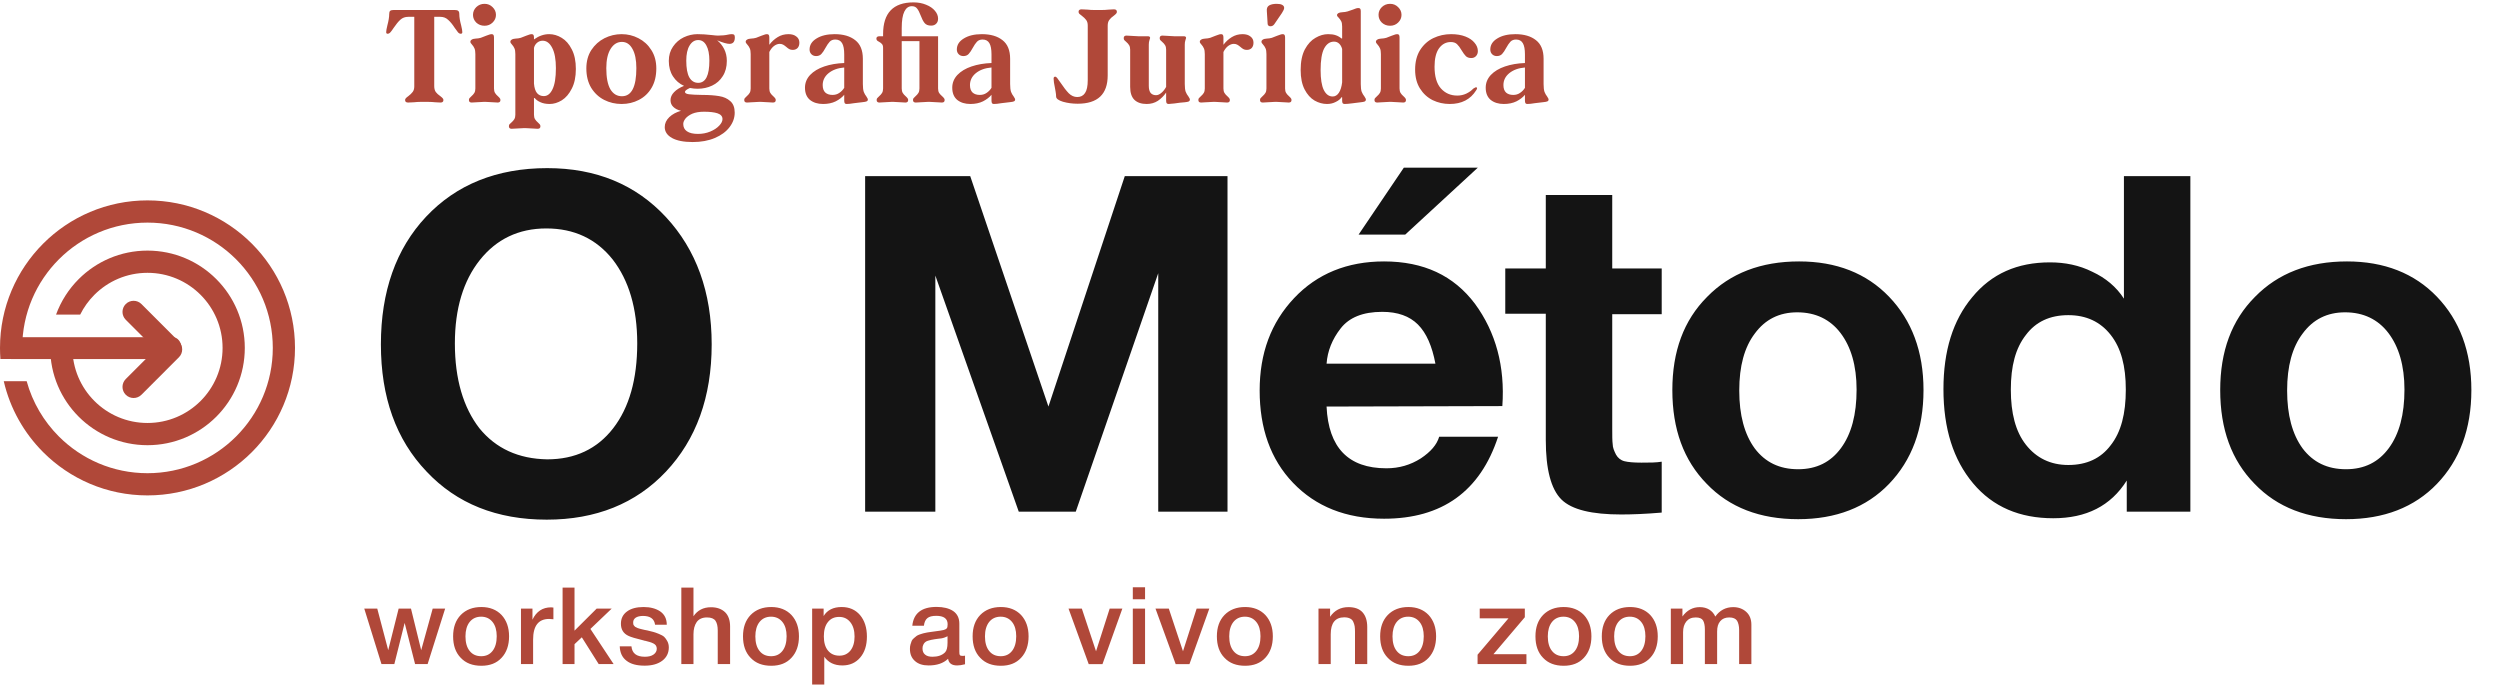
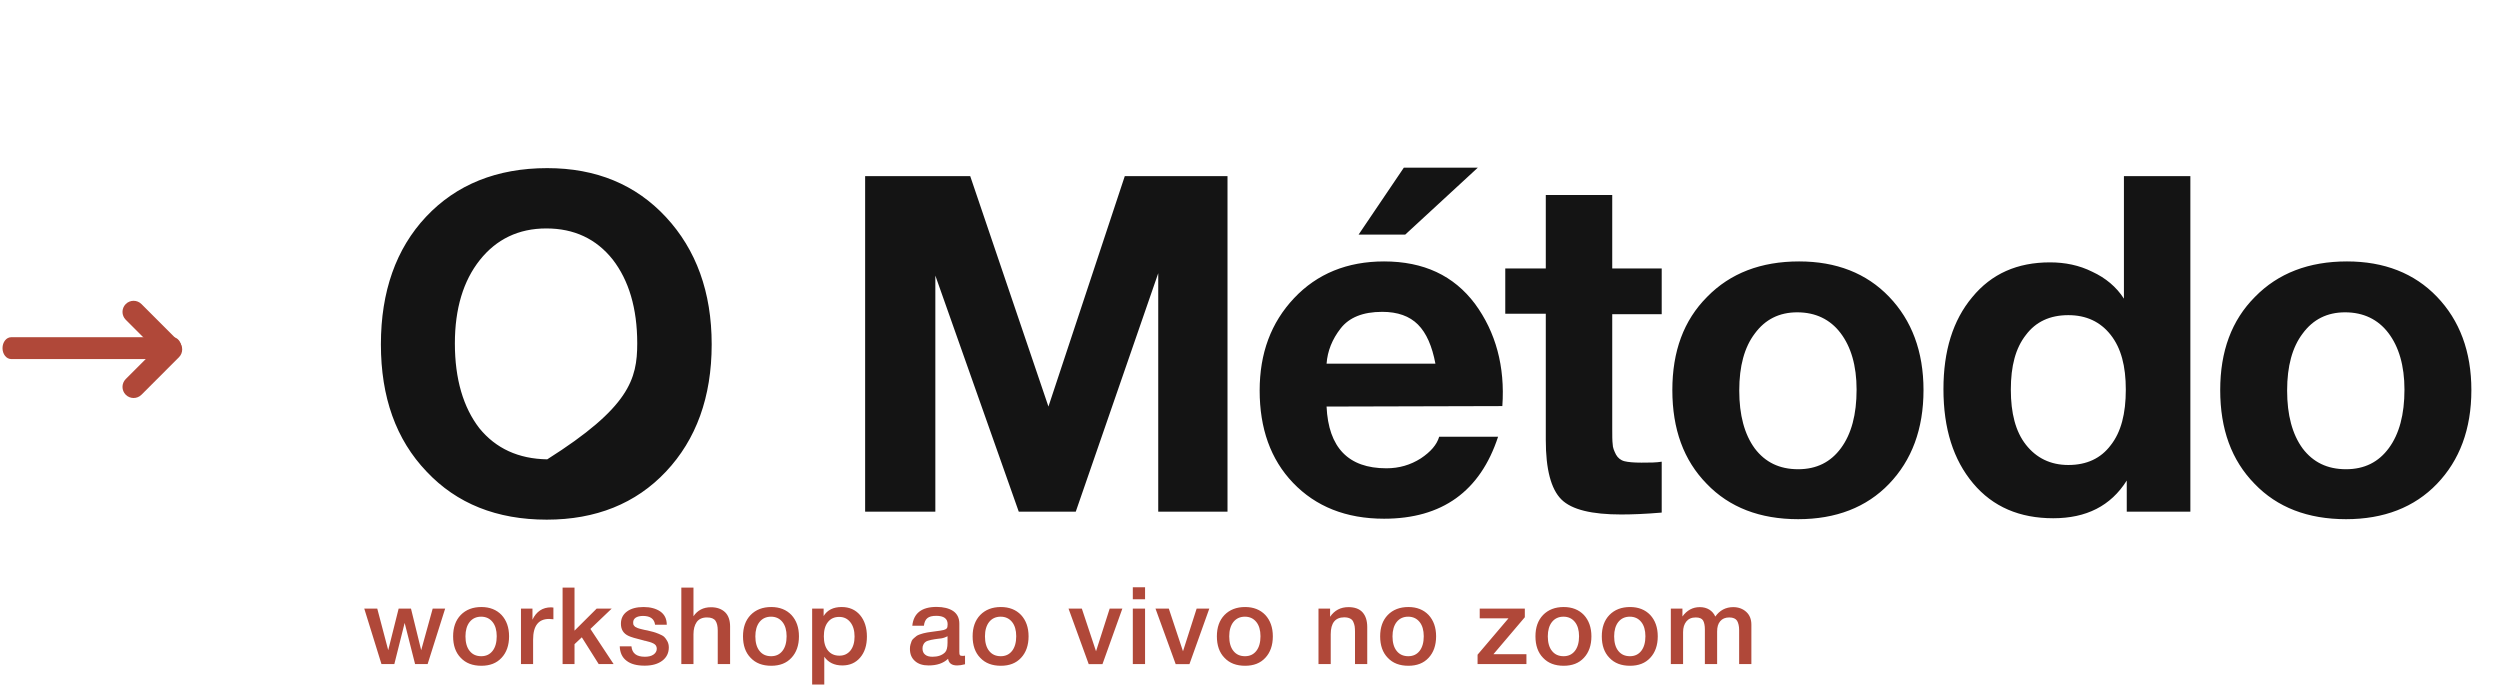
<svg xmlns="http://www.w3.org/2000/svg" width="319" height="88" viewBox="0 0 319 88" fill="none">
-   <path d="M53.649 13C53.381 13 53.102 13.017 52.812 13.05C52.455 13.073 52.209 13.084 52.075 13.084C51.818 13.084 51.69 12.978 51.69 12.765C51.69 12.676 51.723 12.598 51.79 12.531C51.857 12.453 51.963 12.364 52.108 12.263C52.343 12.084 52.527 11.906 52.661 11.727C52.795 11.548 52.862 11.314 52.862 11.024L52.862 2.147L52.092 2.147C51.69 2.147 51.355 2.27 51.087 2.515C50.819 2.761 50.534 3.107 50.233 3.554C50.065 3.811 49.925 4 49.814 4.123C49.702 4.246 49.585 4.307 49.462 4.307C49.339 4.307 49.278 4.24 49.278 4.106C49.278 3.928 49.328 3.637 49.429 3.235C49.585 2.655 49.663 2.175 49.663 1.795C49.663 1.594 49.702 1.46 49.78 1.393C49.858 1.315 50.004 1.276 50.216 1.276L58.038 1.276C58.25 1.276 58.395 1.315 58.473 1.393C58.562 1.46 58.607 1.594 58.607 1.795C58.607 2.175 58.685 2.655 58.842 3.235C58.942 3.637 58.992 3.928 58.992 4.106C58.992 4.24 58.925 4.307 58.791 4.307C58.668 4.307 58.551 4.246 58.44 4.123C58.339 4 58.199 3.811 58.021 3.554C57.742 3.118 57.462 2.778 57.183 2.532C56.915 2.275 56.58 2.147 56.178 2.147L55.408 2.147L55.408 10.99C55.408 11.303 55.475 11.554 55.609 11.744C55.743 11.922 55.933 12.096 56.178 12.263C56.324 12.375 56.424 12.464 56.48 12.531C56.547 12.598 56.58 12.676 56.58 12.765C56.58 12.978 56.458 13.084 56.212 13.084L55.542 13.05C55.24 13.017 54.939 13 54.638 13L53.649 13ZM61.711 13C61.621 13 61.309 13.017 60.773 13.05C60.505 13.073 60.309 13.084 60.187 13.084C59.952 13.084 59.835 12.978 59.835 12.765C59.835 12.665 59.857 12.587 59.902 12.531C59.958 12.464 60.041 12.38 60.153 12.28C60.309 12.146 60.432 12.006 60.522 11.861C60.611 11.716 60.656 11.526 60.656 11.292L60.656 6.903C60.656 6.58 60.617 6.334 60.538 6.167C60.46 5.988 60.354 5.826 60.22 5.681C60.086 5.547 60.019 5.43 60.019 5.329C60.019 5.217 60.075 5.128 60.187 5.061C60.298 4.983 60.46 4.938 60.672 4.927C60.929 4.916 61.153 4.882 61.342 4.827C61.543 4.76 61.772 4.67 62.029 4.559C62.074 4.547 62.169 4.514 62.314 4.458C62.47 4.391 62.61 4.358 62.732 4.358C62.844 4.358 62.922 4.391 62.967 4.458C63.012 4.525 63.034 4.637 63.034 4.793L63.034 11.292C63.034 11.526 63.079 11.716 63.168 11.861C63.257 12.006 63.38 12.146 63.536 12.28C63.648 12.38 63.726 12.464 63.771 12.531C63.827 12.587 63.855 12.665 63.855 12.765C63.855 12.978 63.737 13.084 63.503 13.084C63.402 13.084 63.207 13.073 62.917 13.05C62.414 13.017 62.107 13 61.995 13L61.711 13ZM61.828 3.286C61.415 3.286 61.063 3.152 60.773 2.884C60.494 2.605 60.354 2.275 60.354 1.896C60.354 1.516 60.494 1.187 60.773 0.907C61.063 0.628 61.415 0.489 61.828 0.489C62.23 0.489 62.571 0.628 62.85 0.907C63.14 1.187 63.285 1.516 63.285 1.896C63.285 2.275 63.14 2.605 62.85 2.884C62.571 3.152 62.23 3.286 61.828 3.286ZM66.813 16.35C66.724 16.35 66.411 16.366 65.875 16.4C65.607 16.422 65.412 16.433 65.289 16.433C65.055 16.433 64.937 16.327 64.937 16.115C64.937 16.015 64.96 15.931 65.004 15.864C65.06 15.808 65.144 15.73 65.256 15.63C65.412 15.496 65.535 15.356 65.624 15.211C65.713 15.066 65.758 14.876 65.758 14.641L65.758 6.903C65.758 6.58 65.719 6.334 65.641 6.167C65.563 5.988 65.457 5.826 65.323 5.681C65.189 5.547 65.122 5.43 65.122 5.329C65.122 5.217 65.177 5.128 65.289 5.061C65.401 4.983 65.563 4.938 65.775 4.927C66.032 4.916 66.255 4.882 66.445 4.827C66.646 4.76 66.875 4.67 67.132 4.559C67.176 4.547 67.271 4.514 67.416 4.458C67.573 4.391 67.712 4.358 67.835 4.358C67.947 4.358 68.025 4.391 68.069 4.458C68.114 4.525 68.136 4.637 68.136 4.793L68.136 5.028C68.471 4.793 68.79 4.626 69.091 4.525C69.404 4.413 69.733 4.358 70.079 4.358C70.626 4.358 71.157 4.514 71.67 4.827C72.195 5.139 72.625 5.631 72.96 6.3C73.306 6.959 73.479 7.791 73.479 8.796C73.479 9.801 73.306 10.638 72.96 11.308C72.625 11.978 72.201 12.475 71.687 12.799C71.174 13.112 70.66 13.268 70.146 13.268C69.666 13.268 69.264 13.19 68.94 13.034C68.617 12.888 68.382 12.715 68.237 12.514L68.136 12.514L68.136 14.641C68.136 14.876 68.181 15.066 68.27 15.211C68.36 15.356 68.483 15.496 68.639 15.63C68.751 15.73 68.829 15.808 68.873 15.864C68.929 15.931 68.957 16.015 68.957 16.115C68.957 16.327 68.84 16.433 68.605 16.433C68.505 16.433 68.309 16.422 68.019 16.4C67.517 16.366 67.21 16.35 67.098 16.35L66.813 16.35ZM68.136 10.672C68.181 11.208 68.309 11.61 68.522 11.878C68.745 12.135 69.035 12.263 69.392 12.263C69.85 12.263 70.219 11.973 70.498 11.392C70.788 10.8 70.933 9.901 70.933 8.696C70.933 7.579 70.777 6.719 70.465 6.116C70.152 5.502 69.744 5.195 69.242 5.195C68.974 5.195 68.734 5.284 68.522 5.463C68.321 5.642 68.192 5.859 68.136 6.116L68.136 10.672ZM79.323 13.268C78.519 13.268 77.777 13.095 77.096 12.749C76.415 12.403 75.862 11.889 75.438 11.208C75.024 10.516 74.818 9.689 74.818 8.729C74.818 7.825 75.03 7.043 75.454 6.384C75.89 5.725 76.448 5.223 77.129 4.877C77.822 4.531 78.553 4.358 79.323 4.358C80.082 4.358 80.797 4.531 81.467 4.877C82.148 5.223 82.695 5.725 83.109 6.384C83.533 7.043 83.745 7.825 83.745 8.729C83.745 9.7 83.544 10.527 83.142 11.208C82.74 11.889 82.198 12.403 81.517 12.749C80.847 13.095 80.116 13.268 79.323 13.268ZM77.364 8.696C77.364 9.89 77.537 10.789 77.883 11.392C78.24 11.984 78.731 12.28 79.357 12.28C80.585 12.28 81.199 11.085 81.199 8.696C81.199 7.635 81.032 6.814 80.697 6.233C80.373 5.642 79.926 5.346 79.357 5.346C78.765 5.346 78.285 5.642 77.916 6.233C77.548 6.825 77.364 7.646 77.364 8.696ZM88.388 18.125C87.249 18.125 86.367 17.952 85.742 17.606C85.128 17.26 84.821 16.796 84.821 16.216C84.821 15.747 85.016 15.322 85.407 14.943C85.798 14.574 86.295 14.306 86.898 14.139C86.474 14.038 86.144 13.871 85.91 13.636C85.675 13.413 85.558 13.128 85.558 12.782C85.558 12.414 85.709 12.073 86.01 11.761C86.323 11.437 86.747 11.169 87.283 10.957C86.702 10.7 86.233 10.298 85.876 9.751C85.519 9.204 85.34 8.545 85.34 7.774C85.34 7.071 85.519 6.462 85.876 5.949C86.233 5.424 86.691 5.028 87.249 4.76C87.819 4.492 88.405 4.358 89.008 4.358C89.544 4.358 90.153 4.397 90.834 4.475C91.191 4.52 91.448 4.542 91.604 4.542C92.118 4.542 92.564 4.497 92.944 4.408C93.011 4.397 93.078 4.386 93.145 4.374C93.223 4.363 93.301 4.358 93.379 4.358C93.525 4.358 93.625 4.386 93.681 4.441C93.737 4.497 93.765 4.609 93.765 4.776C93.765 5.323 93.536 5.597 93.078 5.597C92.765 5.597 92.241 5.446 91.504 5.145C91.883 5.446 92.185 5.82 92.408 6.267C92.631 6.714 92.743 7.216 92.743 7.774C92.743 8.534 92.57 9.181 92.224 9.717C91.889 10.253 91.437 10.655 90.867 10.923C90.309 11.191 89.689 11.325 89.008 11.325C88.695 11.325 88.372 11.292 88.037 11.225C87.612 11.414 87.4 11.582 87.4 11.727C87.4 11.883 87.573 11.984 87.919 12.029C88.277 12.073 88.829 12.101 89.578 12.112C90.448 12.112 91.174 12.163 91.755 12.263C92.335 12.352 92.81 12.565 93.179 12.899C93.558 13.223 93.748 13.715 93.748 14.373C93.748 15.032 93.53 15.646 93.095 16.216C92.659 16.796 92.034 17.26 91.219 17.606C90.404 17.952 89.46 18.125 88.388 18.125ZM87.183 15.814C87.183 16.227 87.339 16.54 87.651 16.752C87.975 16.975 88.444 17.087 89.058 17.087C89.628 17.087 90.153 16.986 90.633 16.785C91.113 16.584 91.493 16.333 91.772 16.032C92.051 15.741 92.19 15.462 92.19 15.194C92.19 14.848 91.978 14.602 91.554 14.457C91.141 14.323 90.566 14.256 89.829 14.256C89.237 14.256 88.74 14.34 88.338 14.507C87.947 14.686 87.657 14.893 87.467 15.127C87.277 15.373 87.183 15.602 87.183 15.814ZM87.568 7.741C87.568 8.69 87.696 9.399 87.953 9.868C88.221 10.337 88.601 10.571 89.092 10.571C90.041 10.571 90.516 9.628 90.516 7.741C90.516 6.903 90.387 6.256 90.13 5.798C89.885 5.34 89.538 5.111 89.092 5.111C88.634 5.111 88.266 5.346 87.986 5.815C87.707 6.273 87.568 6.915 87.568 7.741ZM96.841 13C96.752 13 96.439 13.017 95.903 13.05C95.635 13.073 95.44 13.084 95.317 13.084C95.083 13.084 94.965 12.978 94.965 12.765C94.965 12.665 94.988 12.587 95.032 12.531C95.088 12.464 95.172 12.38 95.284 12.28C95.44 12.146 95.563 12.006 95.652 11.861C95.742 11.716 95.786 11.526 95.786 11.292L95.786 6.903C95.786 6.58 95.747 6.334 95.669 6.167C95.591 5.988 95.485 5.826 95.351 5.681C95.217 5.547 95.15 5.43 95.15 5.329C95.15 5.217 95.206 5.128 95.317 5.061C95.429 4.983 95.591 4.938 95.803 4.927C96.06 4.916 96.283 4.882 96.473 4.827C96.674 4.76 96.903 4.67 97.159 4.559C97.204 4.547 97.299 4.514 97.444 4.458C97.601 4.391 97.74 4.358 97.863 4.358C97.975 4.358 98.053 4.391 98.097 4.458C98.142 4.525 98.165 4.637 98.165 4.793L98.165 5.714C98.455 5.323 98.806 5 99.22 4.743C99.633 4.486 100.096 4.358 100.61 4.358C101.034 4.358 101.369 4.458 101.615 4.659C101.872 4.849 102 5.111 102 5.446C102 5.737 101.922 5.966 101.765 6.133C101.609 6.289 101.403 6.367 101.146 6.367C100.978 6.367 100.833 6.334 100.71 6.267C100.587 6.2 100.459 6.105 100.325 5.982C100.18 5.859 100.046 5.765 99.923 5.698C99.8 5.631 99.655 5.597 99.488 5.597C99.253 5.597 99.013 5.686 98.767 5.865C98.533 6.044 98.332 6.3 98.165 6.635L98.165 11.292C98.165 11.526 98.209 11.716 98.298 11.861C98.388 12.006 98.511 12.146 98.667 12.28C98.779 12.38 98.857 12.464 98.901 12.531C98.957 12.587 98.985 12.665 98.985 12.765C98.985 12.978 98.868 13.084 98.633 13.084C98.533 13.084 98.338 13.073 98.047 13.05C97.545 13.017 97.238 13 97.126 13L96.841 13ZM105.026 13.268C104.345 13.268 103.787 13.095 103.351 12.749C102.927 12.392 102.715 11.872 102.715 11.191C102.715 10.577 102.933 10.036 103.368 9.566C103.815 9.098 104.418 8.735 105.177 8.478C105.936 8.221 106.785 8.076 107.723 8.042L107.723 6.937C107.723 6.289 107.633 5.815 107.455 5.513C107.276 5.201 106.986 5.044 106.584 5.044C106.282 5.044 106.042 5.139 105.864 5.329C105.696 5.508 105.518 5.77 105.328 6.116C105.149 6.451 104.976 6.708 104.808 6.887C104.641 7.065 104.418 7.155 104.139 7.155C103.893 7.155 103.692 7.077 103.536 6.92C103.379 6.764 103.301 6.563 103.301 6.317C103.301 5.737 103.597 5.268 104.189 4.91C104.781 4.542 105.551 4.358 106.5 4.358C107.606 4.358 108.482 4.614 109.13 5.128C109.777 5.631 110.101 6.423 110.101 7.506L110.101 10.722C110.101 11.158 110.14 11.493 110.218 11.727C110.308 11.95 110.419 12.146 110.553 12.313C110.598 12.38 110.637 12.447 110.671 12.514C110.715 12.57 110.738 12.632 110.738 12.698C110.738 12.81 110.687 12.888 110.587 12.933C110.497 12.978 110.33 13.011 110.084 13.034L108.962 13.168C108.583 13.235 108.27 13.268 108.024 13.268C107.913 13.268 107.834 13.235 107.79 13.168C107.745 13.101 107.723 12.989 107.723 12.832L107.723 12.096C107.455 12.419 107.092 12.698 106.634 12.933C106.176 13.156 105.64 13.268 105.026 13.268ZM104.976 10.856C104.976 11.28 105.088 11.599 105.311 11.811C105.534 12.012 105.841 12.112 106.232 12.112C106.556 12.112 106.841 12.029 107.086 11.861C107.343 11.694 107.555 11.476 107.723 11.208L107.723 8.612C106.908 8.679 106.243 8.919 105.73 9.332C105.227 9.745 104.976 10.253 104.976 10.856ZM113.737 13C113.647 13 113.335 13.017 112.799 13.05C112.531 13.073 112.335 13.084 112.213 13.084C111.978 13.084 111.861 12.978 111.861 12.765C111.861 12.665 111.883 12.587 111.928 12.531C111.984 12.464 112.067 12.38 112.179 12.28C112.335 12.146 112.458 12.006 112.548 11.861C112.637 11.716 112.682 11.526 112.682 11.292L112.682 6.099C112.682 5.887 112.637 5.731 112.548 5.631C112.458 5.519 112.33 5.418 112.162 5.329C112.051 5.273 111.967 5.217 111.911 5.162C111.855 5.095 111.827 5.016 111.827 4.927C111.827 4.726 111.961 4.626 112.229 4.626L112.682 4.626L112.682 4.358C112.682 1.655 113.977 0.304 116.567 0.304C117.159 0.304 117.695 0.405 118.175 0.606C118.655 0.796 119.029 1.053 119.297 1.376C119.565 1.689 119.699 2.024 119.699 2.381C119.699 2.66 119.616 2.878 119.448 3.034C119.292 3.191 119.08 3.269 118.812 3.269C118.432 3.269 118.153 3.157 117.974 2.934C117.796 2.711 117.628 2.387 117.472 1.963C117.327 1.572 117.176 1.281 117.02 1.092C116.874 0.891 116.651 0.79 116.35 0.79C115.936 0.79 115.618 1.019 115.395 1.477C115.172 1.923 115.06 2.627 115.06 3.587L115.06 4.626L119.699 4.626L119.699 11.292C119.699 11.526 119.744 11.716 119.833 11.861C119.923 11.995 120.051 12.135 120.219 12.28C120.33 12.38 120.408 12.464 120.453 12.531C120.509 12.587 120.537 12.665 120.537 12.765C120.537 12.978 120.42 13.084 120.185 13.084C120.073 13.084 119.872 13.073 119.582 13.05C119.08 13.017 118.773 13 118.661 13L118.376 13C118.265 13 117.957 13.017 117.455 13.05C117.165 13.073 116.964 13.084 116.852 13.084C116.618 13.084 116.5 12.978 116.5 12.765C116.5 12.665 116.523 12.587 116.567 12.531C116.623 12.464 116.707 12.38 116.819 12.28C116.975 12.146 117.098 12.006 117.187 11.861C117.276 11.716 117.321 11.526 117.321 11.292L117.321 5.245L115.06 5.245L115.06 11.292C115.06 11.526 115.105 11.716 115.194 11.861C115.283 12.006 115.406 12.146 115.562 12.28C115.674 12.38 115.752 12.464 115.797 12.531C115.853 12.587 115.881 12.665 115.881 12.765C115.881 12.978 115.763 13.084 115.529 13.084C115.428 13.084 115.233 13.073 114.943 13.05C114.44 13.017 114.133 13 114.021 13L113.737 13ZM123.818 13.268C123.137 13.268 122.579 13.095 122.143 12.749C121.719 12.392 121.507 11.872 121.507 11.191C121.507 10.577 121.725 10.036 122.16 9.566C122.607 9.098 123.21 8.735 123.969 8.478C124.728 8.221 125.577 8.076 126.515 8.042L126.515 6.937C126.515 6.289 126.425 5.815 126.247 5.513C126.068 5.201 125.778 5.044 125.376 5.044C125.074 5.044 124.834 5.139 124.656 5.329C124.488 5.508 124.31 5.77 124.12 6.116C123.941 6.451 123.768 6.708 123.6 6.887C123.433 7.065 123.21 7.155 122.931 7.155C122.685 7.155 122.484 7.077 122.328 6.92C122.171 6.764 122.093 6.563 122.093 6.317C122.093 5.737 122.389 5.268 122.981 4.91C123.573 4.542 124.343 4.358 125.292 4.358C126.398 4.358 127.274 4.614 127.922 5.128C128.569 5.631 128.893 6.423 128.893 7.506L128.893 10.722C128.893 11.158 128.932 11.493 129.01 11.727C129.1 11.95 129.211 12.146 129.345 12.313C129.39 12.38 129.429 12.447 129.463 12.514C129.507 12.57 129.53 12.632 129.53 12.698C129.53 12.81 129.479 12.888 129.379 12.933C129.289 12.978 129.122 13.011 128.876 13.034L127.754 13.168C127.375 13.235 127.062 13.268 126.816 13.268C126.705 13.268 126.626 13.235 126.582 13.168C126.537 13.101 126.515 12.989 126.515 12.832L126.515 12.096C126.247 12.419 125.884 12.698 125.426 12.933C124.968 13.156 124.432 13.268 123.818 13.268ZM123.768 10.856C123.768 11.28 123.88 11.599 124.103 11.811C124.326 12.012 124.633 12.112 125.024 12.112C125.348 12.112 125.633 12.029 125.878 11.861C126.135 11.694 126.347 11.476 126.515 11.208L126.515 8.612C125.7 8.679 125.035 8.919 124.522 9.332C124.019 9.745 123.768 10.253 123.768 10.856ZM137.506 13.235C136.848 13.235 136.222 13.151 135.631 12.983C135.05 12.805 134.76 12.581 134.76 12.313C134.76 12.135 134.737 11.922 134.693 11.677C134.648 11.431 134.62 11.275 134.609 11.208C134.497 10.694 134.441 10.303 134.441 10.036C134.441 9.868 134.508 9.784 134.642 9.784C134.721 9.784 134.804 9.84 134.894 9.952C134.983 10.063 135.128 10.264 135.329 10.555C135.709 11.124 136.055 11.571 136.367 11.895C136.691 12.218 137.054 12.38 137.456 12.38C137.892 12.38 138.221 12.213 138.444 11.878C138.679 11.543 138.796 10.996 138.796 10.236L138.796 3.252C138.796 2.962 138.729 2.727 138.595 2.549C138.461 2.37 138.277 2.191 138.042 2.013C137.897 1.912 137.791 1.829 137.724 1.762C137.657 1.683 137.624 1.6 137.624 1.51C137.624 1.298 137.752 1.192 138.009 1.192C138.143 1.192 138.389 1.203 138.746 1.226C139.036 1.259 139.315 1.276 139.583 1.276L140.571 1.276C140.873 1.276 141.174 1.259 141.476 1.226L142.146 1.192C142.391 1.192 142.514 1.298 142.514 1.51C142.514 1.6 142.481 1.678 142.414 1.745C142.358 1.812 142.257 1.901 142.112 2.013C141.867 2.18 141.677 2.359 141.543 2.549C141.409 2.727 141.342 2.973 141.342 3.286L141.342 9.617C141.342 12.029 140.063 13.235 137.506 13.235ZM146.319 13.268C145.649 13.268 145.13 13.095 144.762 12.749C144.393 12.392 144.209 11.839 144.209 11.091L144.209 6.334C144.209 6.099 144.164 5.91 144.075 5.765C143.986 5.619 143.863 5.48 143.707 5.346C143.595 5.245 143.511 5.167 143.455 5.111C143.411 5.044 143.388 4.961 143.388 4.86C143.388 4.648 143.506 4.542 143.74 4.542C143.863 4.542 144.058 4.553 144.326 4.575C144.862 4.609 145.175 4.626 145.264 4.626L146.47 4.626C146.66 4.626 146.755 4.698 146.755 4.843C146.755 4.877 146.727 4.972 146.671 5.128C146.615 5.284 146.587 5.469 146.587 5.681L146.587 10.957C146.587 11.359 146.666 11.66 146.822 11.861C146.989 12.051 147.218 12.146 147.509 12.146C147.732 12.146 147.955 12.051 148.179 11.861C148.413 11.671 148.62 11.414 148.798 11.091L148.798 6.334C148.798 6.099 148.754 5.91 148.664 5.765C148.575 5.619 148.452 5.48 148.296 5.346C148.184 5.245 148.1 5.167 148.045 5.111C148 5.044 147.978 4.961 147.978 4.86C147.978 4.648 148.095 4.542 148.329 4.542C148.441 4.542 148.642 4.553 148.932 4.575C149.435 4.609 149.742 4.626 149.853 4.626L151.059 4.626C151.249 4.626 151.344 4.698 151.344 4.843C151.344 4.877 151.316 4.972 151.26 5.128C151.204 5.284 151.177 5.469 151.177 5.681L151.177 10.722C151.177 11.158 151.216 11.487 151.294 11.71C151.383 11.934 151.5 12.135 151.646 12.313C151.69 12.38 151.729 12.447 151.763 12.514C151.807 12.57 151.83 12.632 151.83 12.698C151.83 12.81 151.78 12.894 151.679 12.95C151.579 12.994 151.405 13.028 151.16 13.05C150.791 13.073 150.356 13.123 149.853 13.201C149.474 13.246 149.228 13.268 149.116 13.268C149.005 13.268 148.921 13.235 148.865 13.168C148.821 13.101 148.798 12.989 148.798 12.832L148.798 11.811C148.508 12.235 148.156 12.587 147.743 12.866C147.33 13.134 146.855 13.268 146.319 13.268ZM154.787 13C154.698 13 154.385 13.017 153.849 13.05C153.581 13.073 153.386 13.084 153.263 13.084C153.028 13.084 152.911 12.978 152.911 12.765C152.911 12.665 152.933 12.587 152.978 12.531C153.034 12.464 153.118 12.38 153.229 12.28C153.386 12.146 153.508 12.006 153.598 11.861C153.687 11.716 153.732 11.526 153.732 11.292L153.732 6.903C153.732 6.58 153.693 6.334 153.614 6.167C153.536 5.988 153.43 5.826 153.296 5.681C153.162 5.547 153.095 5.43 153.095 5.329C153.095 5.217 153.151 5.128 153.263 5.061C153.374 4.983 153.536 4.938 153.748 4.927C154.005 4.916 154.229 4.882 154.418 4.827C154.619 4.76 154.848 4.67 155.105 4.559C155.15 4.547 155.245 4.514 155.39 4.458C155.546 4.391 155.686 4.358 155.809 4.358C155.92 4.358 155.998 4.391 156.043 4.458C156.088 4.525 156.11 4.637 156.11 4.793L156.11 5.714C156.4 5.323 156.752 5 157.165 4.743C157.578 4.486 158.042 4.358 158.555 4.358C158.98 4.358 159.315 4.458 159.56 4.659C159.817 4.849 159.945 5.111 159.945 5.446C159.945 5.737 159.867 5.966 159.711 6.133C159.555 6.289 159.348 6.367 159.091 6.367C158.924 6.367 158.779 6.334 158.656 6.267C158.533 6.2 158.405 6.105 158.271 5.982C158.125 5.859 157.991 5.765 157.869 5.698C157.746 5.631 157.601 5.597 157.433 5.597C157.199 5.597 156.959 5.686 156.713 5.865C156.478 6.044 156.277 6.3 156.11 6.635L156.11 11.292C156.11 11.526 156.155 11.716 156.244 11.861C156.333 12.006 156.456 12.146 156.612 12.28C156.724 12.38 156.802 12.464 156.847 12.531C156.903 12.587 156.931 12.665 156.931 12.765C156.931 12.978 156.813 13.084 156.579 13.084C156.478 13.084 156.283 13.073 155.993 13.05C155.49 13.017 155.183 13 155.072 13L154.787 13ZM162.654 13C162.564 13 162.252 13.017 161.716 13.05C161.448 13.073 161.252 13.084 161.129 13.084C160.895 13.084 160.778 12.978 160.778 12.765C160.778 12.665 160.8 12.587 160.845 12.531C160.9 12.464 160.984 12.38 161.096 12.28C161.252 12.146 161.375 12.006 161.464 11.861C161.554 11.716 161.598 11.526 161.598 11.292L161.598 6.903C161.598 6.58 161.559 6.334 161.481 6.167C161.403 5.988 161.297 5.826 161.163 5.681C161.029 5.547 160.962 5.43 160.962 5.329C160.962 5.217 161.018 5.128 161.129 5.061C161.241 4.983 161.403 4.938 161.615 4.927C161.872 4.916 162.095 4.882 162.285 4.827C162.486 4.76 162.715 4.67 162.972 4.559C163.016 4.547 163.111 4.514 163.256 4.458C163.413 4.391 163.552 4.358 163.675 4.358C163.787 4.358 163.865 4.391 163.91 4.458C163.954 4.525 163.977 4.637 163.977 4.793L163.977 11.292C163.977 11.526 164.021 11.716 164.111 11.861C164.2 12.006 164.323 12.146 164.479 12.28C164.591 12.38 164.669 12.464 164.714 12.531C164.769 12.587 164.797 12.665 164.797 12.765C164.797 12.978 164.68 13.084 164.446 13.084C164.345 13.084 164.15 13.073 163.859 13.05C163.357 13.017 163.05 13 162.938 13L162.654 13ZM162.101 3.353C162 3.353 161.917 3.325 161.85 3.269C161.783 3.202 161.749 3.124 161.749 3.034L161.649 1.41C161.615 1.064 161.716 0.824 161.95 0.69C162.185 0.556 162.503 0.489 162.905 0.489C163.217 0.489 163.452 0.533 163.608 0.623C163.776 0.712 163.859 0.84 163.859 1.008C163.859 1.153 163.765 1.371 163.575 1.661L162.603 3.085C162.48 3.263 162.313 3.353 162.101 3.353ZM171.575 13.268C171.463 13.268 171.379 13.235 171.323 13.168C171.279 13.101 171.257 12.989 171.257 12.832L171.257 12.414L171.173 12.414C171.039 12.637 170.799 12.832 170.453 13C170.118 13.179 169.744 13.268 169.33 13.268C168.783 13.268 168.253 13.123 167.739 12.832C167.226 12.531 166.801 12.056 166.466 11.409C166.131 10.761 165.964 9.935 165.964 8.93C165.964 7.858 166.143 6.982 166.5 6.3C166.868 5.619 167.321 5.128 167.857 4.827C168.392 4.514 168.928 4.358 169.464 4.358C169.855 4.358 170.179 4.402 170.436 4.492C170.704 4.581 170.949 4.721 171.173 4.91L171.257 4.91L171.257 3.386C171.257 3.085 171.217 2.861 171.139 2.716C171.061 2.56 170.949 2.404 170.804 2.247C170.67 2.136 170.603 2.03 170.603 1.929C170.603 1.829 170.659 1.745 170.771 1.678C170.882 1.611 171.05 1.572 171.273 1.561C171.53 1.549 171.753 1.516 171.943 1.46C172.144 1.404 172.373 1.326 172.63 1.226C172.931 1.092 173.166 1.025 173.333 1.025C173.445 1.025 173.523 1.058 173.568 1.125C173.612 1.181 173.635 1.281 173.635 1.427L173.635 10.722C173.635 11.158 173.674 11.487 173.752 11.71C173.841 11.934 173.959 12.135 174.104 12.313C174.148 12.38 174.188 12.447 174.221 12.514C174.266 12.57 174.288 12.632 174.288 12.698C174.288 12.81 174.238 12.894 174.137 12.95C174.037 12.994 173.864 13.028 173.618 13.05C173.037 13.117 172.68 13.162 172.546 13.184C172.122 13.24 171.798 13.268 171.575 13.268ZM168.51 8.947C168.51 10.075 168.644 10.918 168.912 11.476C169.191 12.034 169.57 12.313 170.051 12.313C170.363 12.313 170.626 12.157 170.838 11.844C171.05 11.521 171.19 11.074 171.257 10.504L171.257 6.25C171.178 5.96 171.05 5.731 170.871 5.564C170.693 5.396 170.475 5.312 170.218 5.312C169.693 5.312 169.275 5.603 168.962 6.183C168.66 6.764 168.51 7.685 168.51 8.947ZM177.258 13C177.169 13 176.856 13.017 176.32 13.05C176.052 13.073 175.857 13.084 175.734 13.084C175.5 13.084 175.382 12.978 175.382 12.765C175.382 12.665 175.405 12.587 175.449 12.531C175.505 12.464 175.589 12.38 175.701 12.28C175.857 12.146 175.98 12.006 176.069 11.861C176.158 11.716 176.203 11.526 176.203 11.292L176.203 6.903C176.203 6.58 176.164 6.334 176.086 6.167C176.008 5.988 175.902 5.826 175.768 5.681C175.634 5.547 175.567 5.43 175.567 5.329C175.567 5.217 175.623 5.128 175.734 5.061C175.846 4.983 176.008 4.938 176.22 4.927C176.477 4.916 176.7 4.882 176.89 4.827C177.091 4.76 177.32 4.67 177.577 4.559C177.621 4.547 177.716 4.514 177.861 4.458C178.018 4.391 178.157 4.358 178.28 4.358C178.392 4.358 178.47 4.391 178.514 4.458C178.559 4.525 178.581 4.637 178.581 4.793L178.581 11.292C178.581 11.526 178.626 11.716 178.715 11.861C178.805 12.006 178.928 12.146 179.084 12.28C179.196 12.38 179.274 12.464 179.318 12.531C179.374 12.587 179.402 12.665 179.402 12.765C179.402 12.978 179.285 13.084 179.05 13.084C178.95 13.084 178.755 13.073 178.464 13.05C177.962 13.017 177.655 13 177.543 13L177.258 13ZM177.376 3.286C176.962 3.286 176.611 3.152 176.32 2.884C176.041 2.605 175.902 2.275 175.902 1.896C175.902 1.516 176.041 1.187 176.32 0.907C176.611 0.628 176.962 0.489 177.376 0.489C177.778 0.489 178.118 0.628 178.397 0.907C178.688 1.187 178.833 1.516 178.833 1.896C178.833 2.275 178.688 2.605 178.397 2.884C178.118 3.152 177.778 3.286 177.376 3.286ZM184.99 13.268C184.209 13.268 183.483 13.106 182.813 12.782C182.143 12.447 181.602 11.95 181.188 11.292C180.775 10.633 180.569 9.829 180.569 8.88C180.569 7.897 180.781 7.065 181.205 6.384C181.641 5.703 182.204 5.195 182.897 4.86C183.6 4.525 184.354 4.358 185.158 4.358C185.861 4.358 186.47 4.458 186.983 4.659C187.497 4.86 187.888 5.128 188.156 5.463C188.435 5.787 188.575 6.139 188.575 6.518C188.575 6.775 188.496 6.987 188.34 7.155C188.184 7.322 187.983 7.406 187.737 7.406C187.447 7.406 187.218 7.328 187.05 7.171C186.883 7.004 186.699 6.753 186.498 6.418C186.297 6.072 186.101 5.809 185.912 5.631C185.722 5.452 185.459 5.363 185.124 5.363C184.51 5.363 184.008 5.631 183.617 6.167C183.237 6.702 183.048 7.484 183.048 8.511C183.048 9.74 183.315 10.661 183.851 11.275C184.399 11.889 185.096 12.196 185.945 12.196C186.358 12.196 186.743 12.112 187.101 11.945C187.469 11.766 187.765 11.554 187.988 11.308C188.111 11.23 188.201 11.18 188.256 11.158C188.323 11.124 188.379 11.124 188.424 11.158C188.457 11.191 188.474 11.225 188.474 11.258C188.474 11.325 188.435 11.414 188.357 11.526C187.631 12.687 186.509 13.268 184.99 13.268ZM191.887 13.268C191.206 13.268 190.648 13.095 190.212 12.749C189.788 12.392 189.576 11.872 189.576 11.191C189.576 10.577 189.793 10.036 190.229 9.566C190.675 9.098 191.278 8.735 192.038 8.478C192.797 8.221 193.646 8.076 194.583 8.042L194.583 6.937C194.583 6.289 194.494 5.815 194.316 5.513C194.137 5.201 193.847 5.044 193.445 5.044C193.143 5.044 192.903 5.139 192.724 5.329C192.557 5.508 192.378 5.77 192.188 6.116C192.01 6.451 191.837 6.708 191.669 6.887C191.502 7.065 191.278 7.155 190.999 7.155C190.754 7.155 190.553 7.077 190.396 6.92C190.24 6.764 190.162 6.563 190.162 6.317C190.162 5.737 190.458 5.268 191.05 4.91C191.641 4.542 192.412 4.358 193.361 4.358C194.466 4.358 195.343 4.614 195.99 5.128C196.638 5.631 196.962 6.423 196.962 7.506L196.962 10.722C196.962 11.158 197.001 11.493 197.079 11.727C197.168 11.95 197.28 12.146 197.414 12.313C197.459 12.38 197.498 12.447 197.531 12.514C197.576 12.57 197.598 12.632 197.598 12.698C197.598 12.81 197.548 12.888 197.448 12.933C197.358 12.978 197.191 13.011 196.945 13.034L195.823 13.168C195.443 13.235 195.131 13.268 194.885 13.268C194.773 13.268 194.695 13.235 194.65 13.168C194.606 13.101 194.583 12.989 194.583 12.832L194.583 12.096C194.316 12.419 193.953 12.698 193.495 12.933C193.037 13.156 192.501 13.268 191.887 13.268ZM191.837 10.856C191.837 11.28 191.948 11.599 192.172 11.811C192.395 12.012 192.702 12.112 193.093 12.112C193.417 12.112 193.701 12.029 193.947 11.861C194.204 11.694 194.416 11.476 194.583 11.208L194.583 8.612C193.768 8.679 193.104 8.919 192.59 9.332C192.088 9.745 191.837 10.253 191.837 10.856Z" fill="#B04839" />
-   <path d="M69.827 21.453C76.08 21.453 81.131 23.557 84.979 27.706C88.827 31.855 90.811 37.266 90.811 43.941C90.811 50.675 88.827 56.086 84.979 60.175C81.131 64.264 76.02 66.308 69.766 66.308C63.393 66.308 58.282 64.264 54.434 60.175C50.526 56.086 48.602 50.675 48.602 43.941C48.602 37.206 50.526 31.735 54.374 27.646C58.222 23.557 63.393 21.453 69.827 21.453ZM69.706 29.149C66.159 29.149 63.333 30.532 61.228 33.178C59.124 35.823 58.042 39.371 58.042 43.82C58.042 48.39 59.124 51.998 61.168 54.643C63.273 57.229 66.159 58.552 69.827 58.612C73.374 58.612 76.2 57.289 78.245 54.643C80.289 51.998 81.311 48.39 81.311 43.82C81.311 39.311 80.229 35.763 78.184 33.117C76.08 30.472 73.254 29.149 69.706 29.149ZM110.391 65.286L110.391 22.475L123.8 22.475L133.781 51.877L143.522 22.475L156.63 22.475L156.63 65.286L147.791 65.286L147.791 34.861L137.268 65.286L129.993 65.286L119.35 35.162L119.35 65.286L110.391 65.286ZM169.27 46.406L183.16 46.406C182.739 44.181 182.017 42.498 180.935 41.415C179.852 40.333 178.349 39.792 176.365 39.792C173.9 39.792 172.156 40.513 171.074 41.896C169.992 43.279 169.39 44.782 169.27 46.406ZM191.698 51.817L169.27 51.877C169.511 57.108 172.036 59.754 176.906 59.754C178.53 59.754 179.973 59.333 181.296 58.491C182.558 57.65 183.34 56.748 183.641 55.726L191.157 55.726C188.872 62.7 184.001 66.188 176.606 66.188C171.735 66.188 167.887 64.624 165.001 61.618C162.115 58.612 160.732 54.643 160.732 49.833C160.732 45.083 162.175 41.175 165.121 38.048C168.067 34.921 171.916 33.358 176.606 33.358C181.656 33.358 185.505 35.162 188.21 38.77C190.856 42.377 192.058 46.767 191.698 51.817ZM188.571 21.393L179.311 29.931L173.359 29.931L179.131 21.393L188.571 21.393ZM212.034 34.26L212.034 40.092L205.721 40.092L205.721 54.703C205.721 55.605 205.721 56.267 205.781 56.688C205.781 57.108 205.961 57.529 206.202 58.01C206.442 58.431 206.803 58.732 207.284 58.852C207.765 58.972 208.486 59.033 209.449 59.033C210.471 59.033 211.312 59.033 212.034 58.912L212.034 65.406C209.93 65.587 208.186 65.647 206.863 65.647C203.135 65.647 200.55 65.045 199.227 63.723C197.904 62.4 197.243 59.874 197.243 56.147L197.243 40.032L192.072 40.032L192.072 34.26L197.243 34.26L197.243 24.88L205.721 24.88L205.721 34.26L212.034 34.26ZM229.565 33.358C234.315 33.358 238.163 34.861 241.049 37.868C243.936 40.874 245.439 44.842 245.439 49.773C245.439 54.764 243.936 58.732 241.049 61.738C238.163 64.745 234.255 66.248 229.445 66.248C224.574 66.248 220.666 64.745 217.78 61.738C214.834 58.732 213.391 54.764 213.391 49.773C213.391 44.842 214.834 40.874 217.84 37.868C220.786 34.861 224.695 33.358 229.565 33.358ZM229.325 39.852C227.04 39.852 225.236 40.754 223.913 42.558C222.59 44.301 221.929 46.706 221.929 49.833C221.929 52.96 222.59 55.425 223.913 57.229C225.236 58.972 227.04 59.874 229.445 59.874C231.79 59.874 233.594 58.972 234.916 57.169C236.239 55.365 236.901 52.9 236.901 49.713C236.901 46.646 236.179 44.241 234.856 42.498C233.533 40.754 231.669 39.852 229.325 39.852ZM279.491 65.286L271.374 65.286L271.374 61.318C269.329 64.564 266.203 66.128 261.994 66.128C257.725 66.128 254.297 64.685 251.772 61.678C249.247 58.672 247.984 54.703 247.984 49.653C247.984 44.782 249.186 40.874 251.652 37.928C254.117 34.921 257.424 33.478 261.573 33.478C263.497 33.478 265.301 33.839 266.984 34.681C268.668 35.462 270.051 36.605 271.013 38.108L271.013 22.475L279.491 22.475L279.491 65.286ZM271.253 49.713C271.253 46.706 270.652 44.422 269.329 42.738C268.006 41.054 266.203 40.213 263.918 40.213C261.573 40.213 259.769 41.054 258.506 42.738C257.183 44.422 256.582 46.706 256.582 49.713C256.582 52.719 257.183 55.064 258.506 56.748C259.829 58.431 261.633 59.333 263.918 59.333C266.263 59.333 268.067 58.491 269.329 56.808C270.652 55.124 271.253 52.779 271.253 49.713ZM299.473 33.358C304.223 33.358 308.071 34.861 310.957 37.868C313.844 40.874 315.347 44.842 315.347 49.773C315.347 54.764 313.844 58.732 310.957 61.738C308.071 64.745 304.163 66.248 299.353 66.248C294.482 66.248 290.574 64.745 287.688 61.738C284.742 58.732 283.299 54.764 283.299 49.773C283.299 44.842 284.742 40.874 287.748 37.868C290.694 34.861 294.603 33.358 299.473 33.358ZM299.232 39.852C296.948 39.852 295.144 40.754 293.821 42.558C292.498 44.301 291.837 46.706 291.837 49.833C291.837 52.96 292.498 55.425 293.821 57.229C295.144 58.972 296.948 59.874 299.353 59.874C301.698 59.874 303.502 58.972 304.824 57.169C306.147 55.365 306.809 52.9 306.809 49.713C306.809 46.646 306.087 44.241 304.764 42.498C303.441 40.754 301.577 39.852 299.232 39.852Z" fill="#141414" />
+   <path d="M69.827 21.453C76.08 21.453 81.131 23.557 84.979 27.706C88.827 31.855 90.811 37.266 90.811 43.941C90.811 50.675 88.827 56.086 84.979 60.175C81.131 64.264 76.02 66.308 69.766 66.308C63.393 66.308 58.282 64.264 54.434 60.175C50.526 56.086 48.602 50.675 48.602 43.941C48.602 37.206 50.526 31.735 54.374 27.646C58.222 23.557 63.393 21.453 69.827 21.453ZM69.706 29.149C66.159 29.149 63.333 30.532 61.228 33.178C59.124 35.823 58.042 39.371 58.042 43.82C58.042 48.39 59.124 51.998 61.168 54.643C63.273 57.229 66.159 58.552 69.827 58.612C80.289 51.998 81.311 48.39 81.311 43.82C81.311 39.311 80.229 35.763 78.184 33.117C76.08 30.472 73.254 29.149 69.706 29.149ZM110.391 65.286L110.391 22.475L123.8 22.475L133.781 51.877L143.522 22.475L156.63 22.475L156.63 65.286L147.791 65.286L147.791 34.861L137.268 65.286L129.993 65.286L119.35 35.162L119.35 65.286L110.391 65.286ZM169.27 46.406L183.16 46.406C182.739 44.181 182.017 42.498 180.935 41.415C179.852 40.333 178.349 39.792 176.365 39.792C173.9 39.792 172.156 40.513 171.074 41.896C169.992 43.279 169.39 44.782 169.27 46.406ZM191.698 51.817L169.27 51.877C169.511 57.108 172.036 59.754 176.906 59.754C178.53 59.754 179.973 59.333 181.296 58.491C182.558 57.65 183.34 56.748 183.641 55.726L191.157 55.726C188.872 62.7 184.001 66.188 176.606 66.188C171.735 66.188 167.887 64.624 165.001 61.618C162.115 58.612 160.732 54.643 160.732 49.833C160.732 45.083 162.175 41.175 165.121 38.048C168.067 34.921 171.916 33.358 176.606 33.358C181.656 33.358 185.505 35.162 188.21 38.77C190.856 42.377 192.058 46.767 191.698 51.817ZM188.571 21.393L179.311 29.931L173.359 29.931L179.131 21.393L188.571 21.393ZM212.034 34.26L212.034 40.092L205.721 40.092L205.721 54.703C205.721 55.605 205.721 56.267 205.781 56.688C205.781 57.108 205.961 57.529 206.202 58.01C206.442 58.431 206.803 58.732 207.284 58.852C207.765 58.972 208.486 59.033 209.449 59.033C210.471 59.033 211.312 59.033 212.034 58.912L212.034 65.406C209.93 65.587 208.186 65.647 206.863 65.647C203.135 65.647 200.55 65.045 199.227 63.723C197.904 62.4 197.243 59.874 197.243 56.147L197.243 40.032L192.072 40.032L192.072 34.26L197.243 34.26L197.243 24.88L205.721 24.88L205.721 34.26L212.034 34.26ZM229.565 33.358C234.315 33.358 238.163 34.861 241.049 37.868C243.936 40.874 245.439 44.842 245.439 49.773C245.439 54.764 243.936 58.732 241.049 61.738C238.163 64.745 234.255 66.248 229.445 66.248C224.574 66.248 220.666 64.745 217.78 61.738C214.834 58.732 213.391 54.764 213.391 49.773C213.391 44.842 214.834 40.874 217.84 37.868C220.786 34.861 224.695 33.358 229.565 33.358ZM229.325 39.852C227.04 39.852 225.236 40.754 223.913 42.558C222.59 44.301 221.929 46.706 221.929 49.833C221.929 52.96 222.59 55.425 223.913 57.229C225.236 58.972 227.04 59.874 229.445 59.874C231.79 59.874 233.594 58.972 234.916 57.169C236.239 55.365 236.901 52.9 236.901 49.713C236.901 46.646 236.179 44.241 234.856 42.498C233.533 40.754 231.669 39.852 229.325 39.852ZM279.491 65.286L271.374 65.286L271.374 61.318C269.329 64.564 266.203 66.128 261.994 66.128C257.725 66.128 254.297 64.685 251.772 61.678C249.247 58.672 247.984 54.703 247.984 49.653C247.984 44.782 249.186 40.874 251.652 37.928C254.117 34.921 257.424 33.478 261.573 33.478C263.497 33.478 265.301 33.839 266.984 34.681C268.668 35.462 270.051 36.605 271.013 38.108L271.013 22.475L279.491 22.475L279.491 65.286ZM271.253 49.713C271.253 46.706 270.652 44.422 269.329 42.738C268.006 41.054 266.203 40.213 263.918 40.213C261.573 40.213 259.769 41.054 258.506 42.738C257.183 44.422 256.582 46.706 256.582 49.713C256.582 52.719 257.183 55.064 258.506 56.748C259.829 58.431 261.633 59.333 263.918 59.333C266.263 59.333 268.067 58.491 269.329 56.808C270.652 55.124 271.253 52.779 271.253 49.713ZM299.473 33.358C304.223 33.358 308.071 34.861 310.957 37.868C313.844 40.874 315.347 44.842 315.347 49.773C315.347 54.764 313.844 58.732 310.957 61.738C308.071 64.745 304.163 66.248 299.353 66.248C294.482 66.248 290.574 64.745 287.688 61.738C284.742 58.732 283.299 54.764 283.299 49.773C283.299 44.842 284.742 40.874 287.748 37.868C290.694 34.861 294.603 33.358 299.473 33.358ZM299.232 39.852C296.948 39.852 295.144 40.754 293.821 42.558C292.498 44.301 291.837 46.706 291.837 49.833C291.837 52.96 292.498 55.425 293.821 57.229C295.144 58.972 296.948 59.874 299.353 59.874C301.698 59.874 303.502 58.972 304.824 57.169C306.147 55.365 306.809 52.9 306.809 49.713C306.809 46.646 306.087 44.241 304.764 42.498C303.441 40.754 301.577 39.852 299.232 39.852Z" fill="#141414" />
  <path d="M46.481 77.661L48.139 77.661L49.537 82.965L50.866 77.661L52.442 77.661L53.744 82.965L55.21 77.661L56.8 77.661L54.566 84.732L52.963 84.732L51.634 79.484L50.318 84.732L48.674 84.732L46.481 77.661ZM61.422 77.456C62.491 77.456 63.355 77.798 63.999 78.47C64.629 79.155 64.958 80.059 64.958 81.197C64.958 82.348 64.629 83.266 63.999 83.938C63.368 84.623 62.505 84.952 61.422 84.952C60.312 84.952 59.435 84.623 58.791 83.938C58.133 83.266 57.818 82.348 57.818 81.197C57.818 80.059 58.133 79.155 58.791 78.47C59.449 77.798 60.326 77.456 61.422 77.456ZM61.395 78.689C60.765 78.689 60.285 78.922 59.929 79.361C59.572 79.813 59.394 80.43 59.394 81.197C59.394 81.992 59.572 82.622 59.929 83.061C60.285 83.513 60.778 83.732 61.409 83.732C62.012 83.732 62.491 83.513 62.847 83.061C63.204 82.608 63.382 81.978 63.382 81.183C63.382 80.416 63.204 79.799 62.847 79.361C62.491 78.922 62.012 78.689 61.395 78.689ZM70.614 77.524L70.614 79.018C70.34 78.991 70.148 78.977 70.066 78.977C68.696 78.977 68.024 79.868 68.024 81.622L68.024 84.732L66.476 84.732L66.476 77.661L67.942 77.661L67.942 79.073C68.436 78.031 69.23 77.497 70.313 77.497L70.614 77.524ZM78.049 77.661L75.336 80.251L78.296 84.732L76.391 84.732L74.24 81.32L73.308 82.197L73.308 84.732L71.787 84.732L71.787 74.975L73.308 74.975L73.308 80.471L76.131 77.661L78.049 77.661ZM85.081 79.717L83.587 79.717C83.491 78.977 82.984 78.593 82.052 78.593C81.641 78.593 81.34 78.675 81.12 78.812C80.901 78.963 80.792 79.169 80.792 79.415C80.792 79.498 80.792 79.58 80.805 79.635C80.819 79.703 80.846 79.758 80.888 79.813C80.929 79.868 80.97 79.909 80.997 79.936C81.025 79.977 81.093 80.018 81.175 80.046C81.257 80.087 81.312 80.114 81.367 80.142C81.422 80.169 81.504 80.197 81.627 80.224C81.737 80.251 81.833 80.279 81.901 80.293C81.97 80.32 82.08 80.347 82.244 80.375C82.395 80.402 82.518 80.43 82.6 80.443C82.957 80.525 83.203 80.594 83.368 80.635C83.532 80.676 83.765 80.758 84.067 80.882C84.368 81.005 84.601 81.128 84.752 81.265C84.889 81.403 85.026 81.581 85.149 81.814C85.273 82.046 85.341 82.307 85.341 82.608C85.341 83.321 85.053 83.897 84.505 84.308C83.943 84.732 83.19 84.938 82.258 84.938C81.244 84.938 80.476 84.732 79.942 84.308C79.394 83.897 79.106 83.28 79.079 82.471L80.572 82.471C80.654 83.362 81.216 83.801 82.285 83.801C82.737 83.801 83.108 83.718 83.382 83.526C83.656 83.335 83.806 83.088 83.806 82.773C83.806 82.622 83.765 82.485 83.697 82.375C83.628 82.266 83.519 82.184 83.368 82.101C83.203 82.019 83.053 81.964 82.916 81.923C82.779 81.882 82.587 81.827 82.354 81.772L82.272 81.759C82.244 81.759 82.23 81.745 82.203 81.745C82.176 81.745 82.148 81.731 82.121 81.718C81.107 81.471 80.476 81.279 80.202 81.142C79.544 80.841 79.229 80.32 79.229 79.594C79.229 78.936 79.476 78.415 79.997 78.031C80.504 77.648 81.216 77.456 82.121 77.456C82.984 77.456 83.697 77.648 84.245 78.018C84.793 78.401 85.081 78.963 85.081 79.717ZM88.487 74.975L88.487 78.634C89.008 77.867 89.748 77.483 90.721 77.483C91.488 77.483 92.077 77.703 92.516 78.114C92.941 78.525 93.16 79.141 93.16 79.936L93.16 84.732L91.584 84.732L91.584 80.443C91.584 79.909 91.488 79.498 91.296 79.21C91.104 78.936 90.748 78.785 90.213 78.785C89.611 78.785 89.172 78.991 88.898 79.374C88.624 79.772 88.487 80.293 88.487 80.936L88.487 84.732L86.938 84.732L86.938 74.975L88.487 74.975ZM98.411 77.456C99.48 77.456 100.343 77.798 100.987 78.47C101.618 79.155 101.947 80.059 101.947 81.197C101.947 82.348 101.618 83.266 100.987 83.938C100.357 84.623 99.494 84.952 98.411 84.952C97.301 84.952 96.424 84.623 95.78 83.938C95.122 83.266 94.807 82.348 94.807 81.197C94.807 80.059 95.122 79.155 95.78 78.47C96.438 77.798 97.315 77.456 98.411 77.456ZM98.384 78.689C97.753 78.689 97.274 78.922 96.918 79.361C96.561 79.813 96.383 80.43 96.383 81.197C96.383 81.992 96.561 82.622 96.918 83.061C97.274 83.513 97.767 83.732 98.397 83.732C99.001 83.732 99.48 83.513 99.836 83.061C100.193 82.608 100.371 81.978 100.371 81.183C100.371 80.416 100.193 79.799 99.836 79.361C99.48 78.922 99.001 78.689 98.384 78.689ZM105.095 77.661L105.095 78.607C105.561 77.84 106.329 77.456 107.398 77.456C108.371 77.456 109.152 77.798 109.741 78.484C110.316 79.169 110.618 80.087 110.618 81.224C110.618 82.348 110.33 83.239 109.755 83.91C109.179 84.582 108.425 84.911 107.48 84.911C106.466 84.911 105.698 84.541 105.178 83.801L105.178 87.35L103.629 87.35L103.629 77.661L105.095 77.661ZM107.082 78.717C106.466 78.717 105.986 78.936 105.644 79.374C105.287 79.813 105.123 80.43 105.123 81.197C105.123 81.964 105.287 82.567 105.644 83.006C106 83.444 106.479 83.663 107.11 83.663C107.699 83.663 108.165 83.444 108.521 83.006C108.864 82.567 109.042 81.978 109.042 81.224C109.042 80.457 108.864 79.854 108.508 79.402C108.151 78.95 107.685 78.717 107.082 78.717ZM116.41 79.84C116.574 78.251 117.602 77.442 119.507 77.442C120.384 77.442 121.096 77.62 121.617 77.963C122.138 78.319 122.412 78.854 122.412 79.58L122.412 83.17C122.412 83.376 122.426 83.513 122.48 83.581C122.535 83.663 122.631 83.691 122.782 83.691C122.892 83.691 123.001 83.691 123.138 83.663L123.138 84.76C122.727 84.87 122.398 84.911 122.124 84.911C121.453 84.911 121.069 84.636 120.973 84.061C120.37 84.636 119.548 84.911 118.493 84.911C117.753 84.911 117.177 84.732 116.752 84.349C116.314 83.965 116.108 83.458 116.108 82.8C116.108 82.608 116.122 82.416 116.177 82.238C116.218 82.074 116.273 81.923 116.328 81.786C116.382 81.663 116.478 81.54 116.615 81.43C116.752 81.32 116.862 81.238 116.944 81.156C117.026 81.087 117.177 81.019 117.369 80.95C117.561 80.895 117.712 80.841 117.808 80.813C117.903 80.786 118.068 80.745 118.315 80.704C118.547 80.676 118.698 80.649 118.78 80.635C118.863 80.621 119.027 80.594 119.274 80.567C119.822 80.498 120.206 80.443 120.411 80.388C120.603 80.334 120.74 80.265 120.822 80.155C120.877 80.087 120.918 79.922 120.918 79.648C120.918 78.936 120.425 78.579 119.466 78.579C118.945 78.579 118.575 78.675 118.342 78.867C118.095 79.059 117.945 79.388 117.89 79.84L116.41 79.84ZM120.905 81.183C120.781 81.252 120.644 81.306 120.493 81.361C120.329 81.416 120.206 81.444 120.11 81.457C120.014 81.471 119.863 81.485 119.657 81.512C119.452 81.54 119.315 81.567 119.26 81.567C119.068 81.594 118.917 81.622 118.808 81.649C118.698 81.677 118.561 81.704 118.397 81.759C118.232 81.814 118.109 81.882 118.027 81.964C117.945 82.046 117.862 82.142 117.808 82.279C117.739 82.416 117.712 82.567 117.712 82.745C117.712 83.088 117.821 83.348 118.04 83.526C118.26 83.718 118.575 83.801 118.986 83.801C119.671 83.801 120.206 83.622 120.589 83.239C120.795 83.033 120.905 82.622 120.905 82.019L120.905 81.183ZM127.711 77.456C128.779 77.456 129.643 77.798 130.287 78.47C130.917 79.155 131.246 80.059 131.246 81.197C131.246 82.348 130.917 83.266 130.287 83.938C129.656 84.623 128.793 84.952 127.711 84.952C126.601 84.952 125.724 84.623 125.079 83.938C124.422 83.266 124.107 82.348 124.107 81.197C124.107 80.059 124.422 79.155 125.079 78.47C125.737 77.798 126.614 77.456 127.711 77.456ZM127.683 78.689C127.053 78.689 126.573 78.922 126.217 79.361C125.861 79.813 125.682 80.43 125.682 81.197C125.682 81.992 125.861 82.622 126.217 83.061C126.573 83.513 127.067 83.732 127.697 83.732C128.3 83.732 128.779 83.513 129.136 83.061C129.492 82.608 129.67 81.978 129.67 81.183C129.67 80.416 129.492 79.799 129.136 79.361C128.779 78.922 128.3 78.689 127.683 78.689ZM136.345 77.661L138.044 77.661L139.853 83.102L141.594 77.661L143.211 77.661L140.675 84.746L138.921 84.746L136.345 77.661ZM146.11 74.934L146.11 76.469L144.547 76.469L144.547 74.934L146.11 74.934ZM146.11 77.661L146.11 84.732L144.547 84.732L144.547 77.661L146.11 77.661ZM147.442 77.661L149.141 77.661L150.95 83.102L152.69 77.661L154.307 77.661L151.772 84.746L150.018 84.746L147.442 77.661ZM158.878 77.456C159.947 77.456 160.81 77.798 161.454 78.47C162.085 79.155 162.414 80.059 162.414 81.197C162.414 82.348 162.085 83.266 161.454 83.938C160.824 84.623 159.961 84.952 158.878 84.952C157.768 84.952 156.891 84.623 156.247 83.938C155.589 83.266 155.274 82.348 155.274 81.197C155.274 80.059 155.589 79.155 156.247 78.47C156.905 77.798 157.782 77.456 158.878 77.456ZM158.851 78.689C158.22 78.689 157.741 78.922 157.384 79.361C157.028 79.813 156.85 80.43 156.85 81.197C156.85 81.992 157.028 82.622 157.384 83.061C157.741 83.513 158.234 83.732 158.864 83.732C159.467 83.732 159.947 83.513 160.303 83.061C160.66 82.608 160.838 81.978 160.838 81.183C160.838 80.416 160.66 79.799 160.303 79.361C159.947 78.922 159.467 78.689 158.851 78.689ZM169.719 77.661L169.719 78.703C170.281 77.881 171.062 77.469 172.062 77.469C172.857 77.469 173.46 77.689 173.857 78.127C174.255 78.566 174.46 79.196 174.46 80.018L174.46 84.732L172.898 84.732L172.898 80.621C172.898 80.347 172.884 80.114 172.857 79.922C172.83 79.731 172.761 79.539 172.679 79.347C172.597 79.155 172.46 79.018 172.268 78.922C172.076 78.826 171.829 78.771 171.528 78.771C170.377 78.771 169.801 79.498 169.801 80.923L169.801 84.732L168.239 84.732L168.239 77.661L169.719 77.661ZM179.712 77.456C180.781 77.456 181.644 77.798 182.288 78.47C182.918 79.155 183.247 80.059 183.247 81.197C183.247 82.348 182.918 83.266 182.288 83.938C181.658 84.623 180.794 84.952 179.712 84.952C178.602 84.952 177.725 84.623 177.081 83.938C176.423 83.266 176.108 82.348 176.108 81.197C176.108 80.059 176.423 79.155 177.081 78.47C177.738 77.798 178.615 77.456 179.712 77.456ZM179.684 78.689C179.054 78.689 178.574 78.922 178.218 79.361C177.862 79.813 177.684 80.43 177.684 81.197C177.684 81.992 177.862 82.622 178.218 83.061C178.574 83.513 179.068 83.732 179.698 83.732C180.301 83.732 180.781 83.513 181.137 83.061C181.493 82.608 181.671 81.978 181.671 81.183C181.671 80.416 181.493 79.799 181.137 79.361C180.781 78.922 180.301 78.689 179.684 78.689ZM194.568 77.661L194.568 78.758L190.566 83.472L194.773 83.472L194.773 84.732L188.538 84.732L188.538 83.54L192.485 78.895L188.812 78.895L188.812 77.661L194.568 77.661ZM199.528 77.456C200.597 77.456 201.461 77.798 202.105 78.47C202.735 79.155 203.064 80.059 203.064 81.197C203.064 82.348 202.735 83.266 202.105 83.938C201.474 84.623 200.611 84.952 199.528 84.952C198.418 84.952 197.541 84.623 196.897 83.938C196.24 83.266 195.924 82.348 195.924 81.197C195.924 80.059 196.24 79.155 196.897 78.47C197.555 77.798 198.432 77.456 199.528 77.456ZM199.501 78.689C198.871 78.689 198.391 78.922 198.035 79.361C197.678 79.813 197.5 80.43 197.5 81.197C197.5 81.992 197.678 82.622 198.035 83.061C198.391 83.513 198.884 83.732 199.515 83.732C200.118 83.732 200.597 83.513 200.954 83.061C201.31 82.608 201.488 81.978 201.488 81.183C201.488 80.416 201.31 79.799 200.954 79.361C200.597 78.922 200.118 78.689 199.501 78.689ZM207.994 77.456C209.063 77.456 209.926 77.798 210.57 78.47C211.201 79.155 211.53 80.059 211.53 81.197C211.53 82.348 211.201 83.266 210.57 83.938C209.94 84.623 209.077 84.952 207.994 84.952C206.884 84.952 206.007 84.623 205.363 83.938C204.705 83.266 204.39 82.348 204.39 81.197C204.39 80.059 204.705 79.155 205.363 78.47C206.021 77.798 206.898 77.456 207.994 77.456ZM207.967 78.689C207.336 78.689 206.857 78.922 206.5 79.361C206.144 79.813 205.966 80.43 205.966 81.197C205.966 81.992 206.144 82.622 206.5 83.061C206.857 83.513 207.35 83.732 207.98 83.732C208.583 83.732 209.063 83.513 209.419 83.061C209.776 82.608 209.954 81.978 209.954 81.183C209.954 80.416 209.776 79.799 209.419 79.361C209.063 78.922 208.583 78.689 207.967 78.689ZM214.678 77.661L214.678 78.662C215.254 77.867 215.994 77.469 216.898 77.469C217.364 77.469 217.762 77.579 218.104 77.785C218.447 78.004 218.707 78.292 218.872 78.675C219.433 77.881 220.201 77.469 221.16 77.469C221.818 77.469 222.38 77.675 222.818 78.073C223.257 78.47 223.476 79.018 223.476 79.717L223.476 84.732L221.914 84.732L221.914 80.388C221.914 79.895 221.818 79.498 221.653 79.21C221.475 78.936 221.146 78.785 220.653 78.785C220.146 78.785 219.762 78.95 219.502 79.265C219.228 79.58 219.105 80.018 219.105 80.58L219.105 84.732L217.542 84.732L217.542 80.306C217.542 79.813 217.46 79.429 217.309 79.169C217.159 78.922 216.843 78.785 216.378 78.785C215.843 78.785 215.446 78.963 215.172 79.306C214.898 79.648 214.761 80.101 214.761 80.662L214.761 84.732L213.198 84.732L213.198 77.661L214.678 77.661Z" fill="#B04839" />
-   <path d="M18.82 25.57C24.017 25.57 28.724 27.677 32.13 31.083C35.536 34.489 37.642 39.196 37.642 44.393C37.642 49.59 35.536 54.296 32.13 57.701C28.724 61.107 24.017 63.214 18.82 63.214C13.623 63.214 8.917 61.107 5.512 57.701C3.065 55.255 1.286 52.134 0.481 48.644L3.404 48.644C4.149 51.35 5.587 53.769 7.516 55.697C10.408 58.59 14.406 60.38 18.82 60.38C23.235 60.38 27.232 58.59 30.125 55.697C33.019 52.805 34.809 48.807 34.809 44.393C34.809 39.978 33.019 35.981 30.127 33.087C27.233 30.194 23.235 28.405 18.821 28.405C14.407 28.405 10.409 30.195 7.517 33.087C4.624 35.981 2.834 39.977 2.834 44.393C2.834 44.87 2.855 45.342 2.897 45.809L0.053 45.809C0.018 45.342 4.46747e-08 44.869 4.35726e-08 44.393C3.1542e-08 39.196 2.107 34.489 5.512 31.083C8.917 27.677 13.623 25.57 18.82 25.57Z" fill="#B04839" />
-   <path d="M18.82 31.977C22.248 31.977 25.353 33.367 27.599 35.614C29.846 37.86 31.236 40.964 31.236 44.392C31.236 47.821 29.846 50.924 27.6 53.171C25.353 55.417 22.249 56.807 18.82 56.807C15.392 56.807 12.289 55.417 10.042 53.171C7.796 50.924 6.406 47.82 6.406 44.392C6.406 43.913 6.433 43.861 6.486 43.395L9.344 43.395C9.276 43.858 9.24 43.911 9.24 44.392C9.24 47.037 10.313 49.433 12.046 51.166C13.779 52.9 16.174 53.972 18.82 53.972C21.466 53.972 23.861 52.9 25.595 51.166C27.329 49.433 28.401 47.037 28.401 44.392C28.401 41.748 27.328 39.352 25.595 37.618C23.862 35.884 21.466 34.812 18.82 34.812C16.174 34.812 13.779 35.884 12.046 37.618C11.314 38.35 10.698 39.201 10.233 40.14L7.153 40.14C7.779 38.423 8.775 36.882 10.042 35.614C12.289 33.367 15.392 31.977 18.82 31.977Z" fill="#B04839" />
  <path d="M22.058 43.029C22.666 43.029 23.16 43.654 23.16 44.422C23.16 45.19 22.666 45.815 22.058 45.815L1.422 45.815C0.814 45.815 0.321 45.191 0.321 44.422C0.321 43.653 0.814 43.029 1.422 43.029L22.058 43.029Z" fill="#B04839" />
  <path d="M16.045 40.801C15.492 40.248 15.492 39.35 16.045 38.797C16.598 38.244 17.496 38.244 18.049 38.797L22.833 43.582C23.386 44.135 23.386 45.033 22.833 45.586L18.049 50.371C17.496 50.924 16.598 50.924 16.045 50.371C15.492 49.818 15.492 48.92 16.045 48.366L19.828 44.584L16.045 40.802L16.045 40.801Z" fill="#B04839" />
</svg>